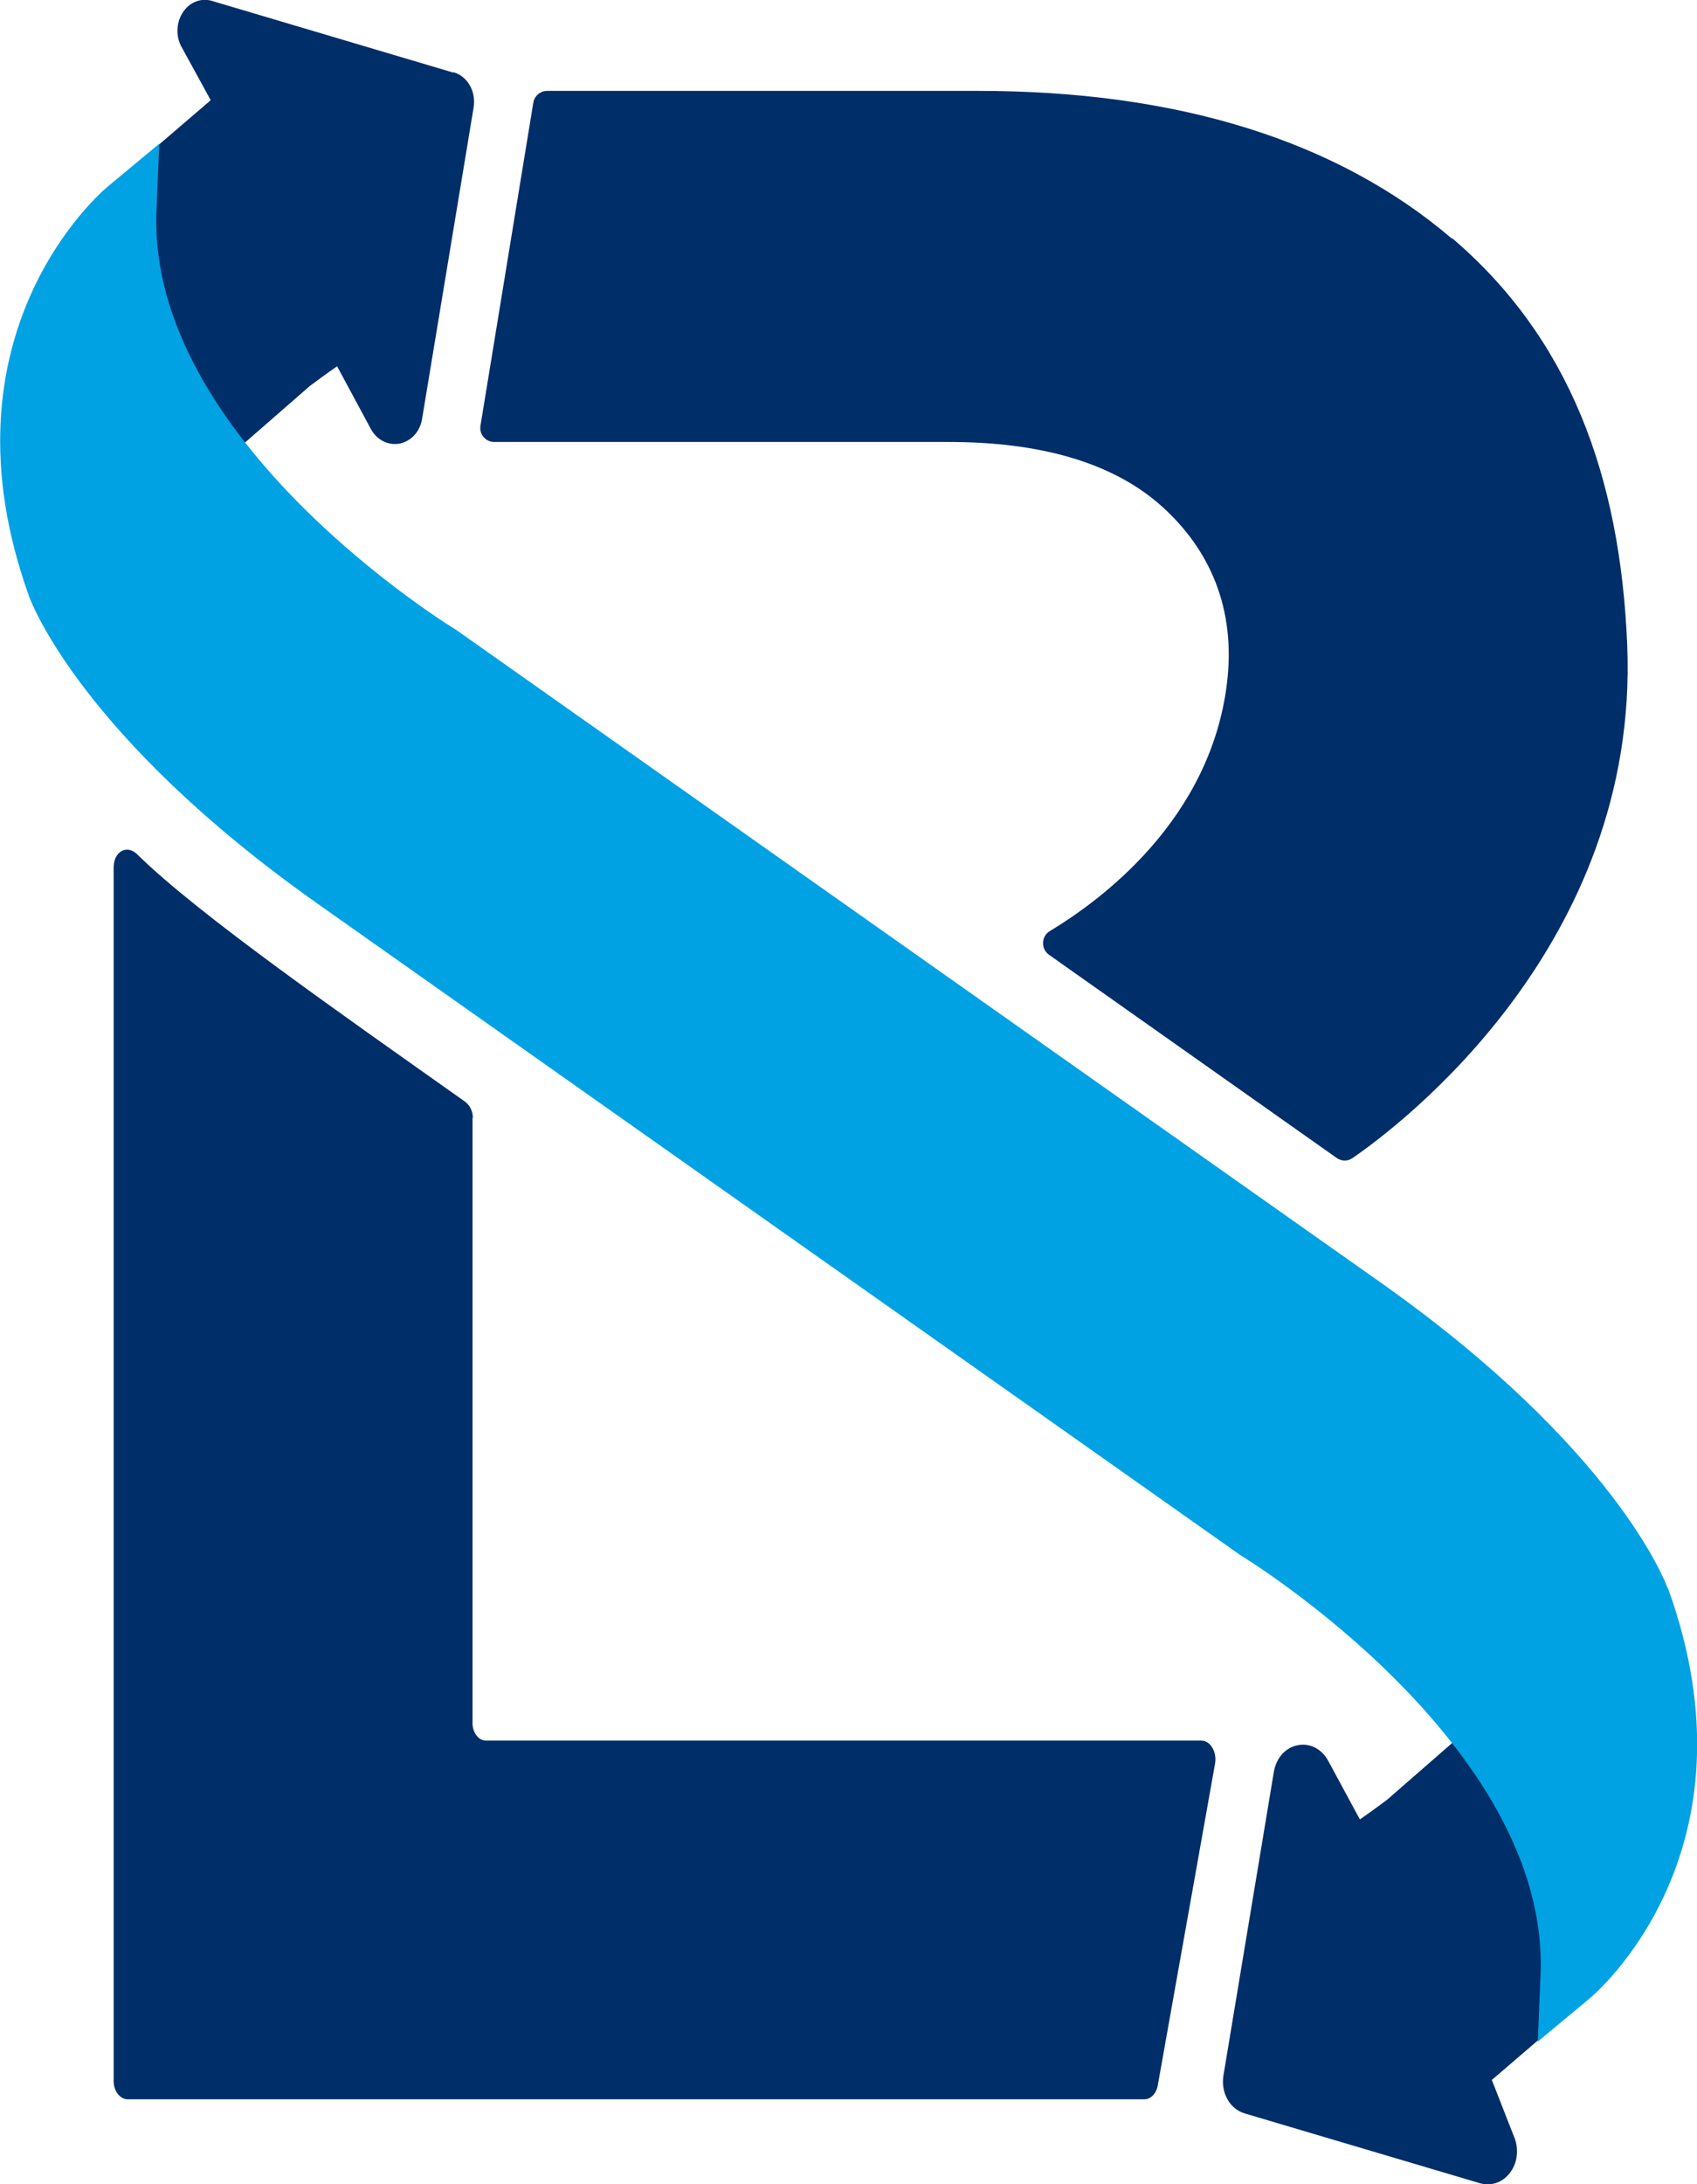
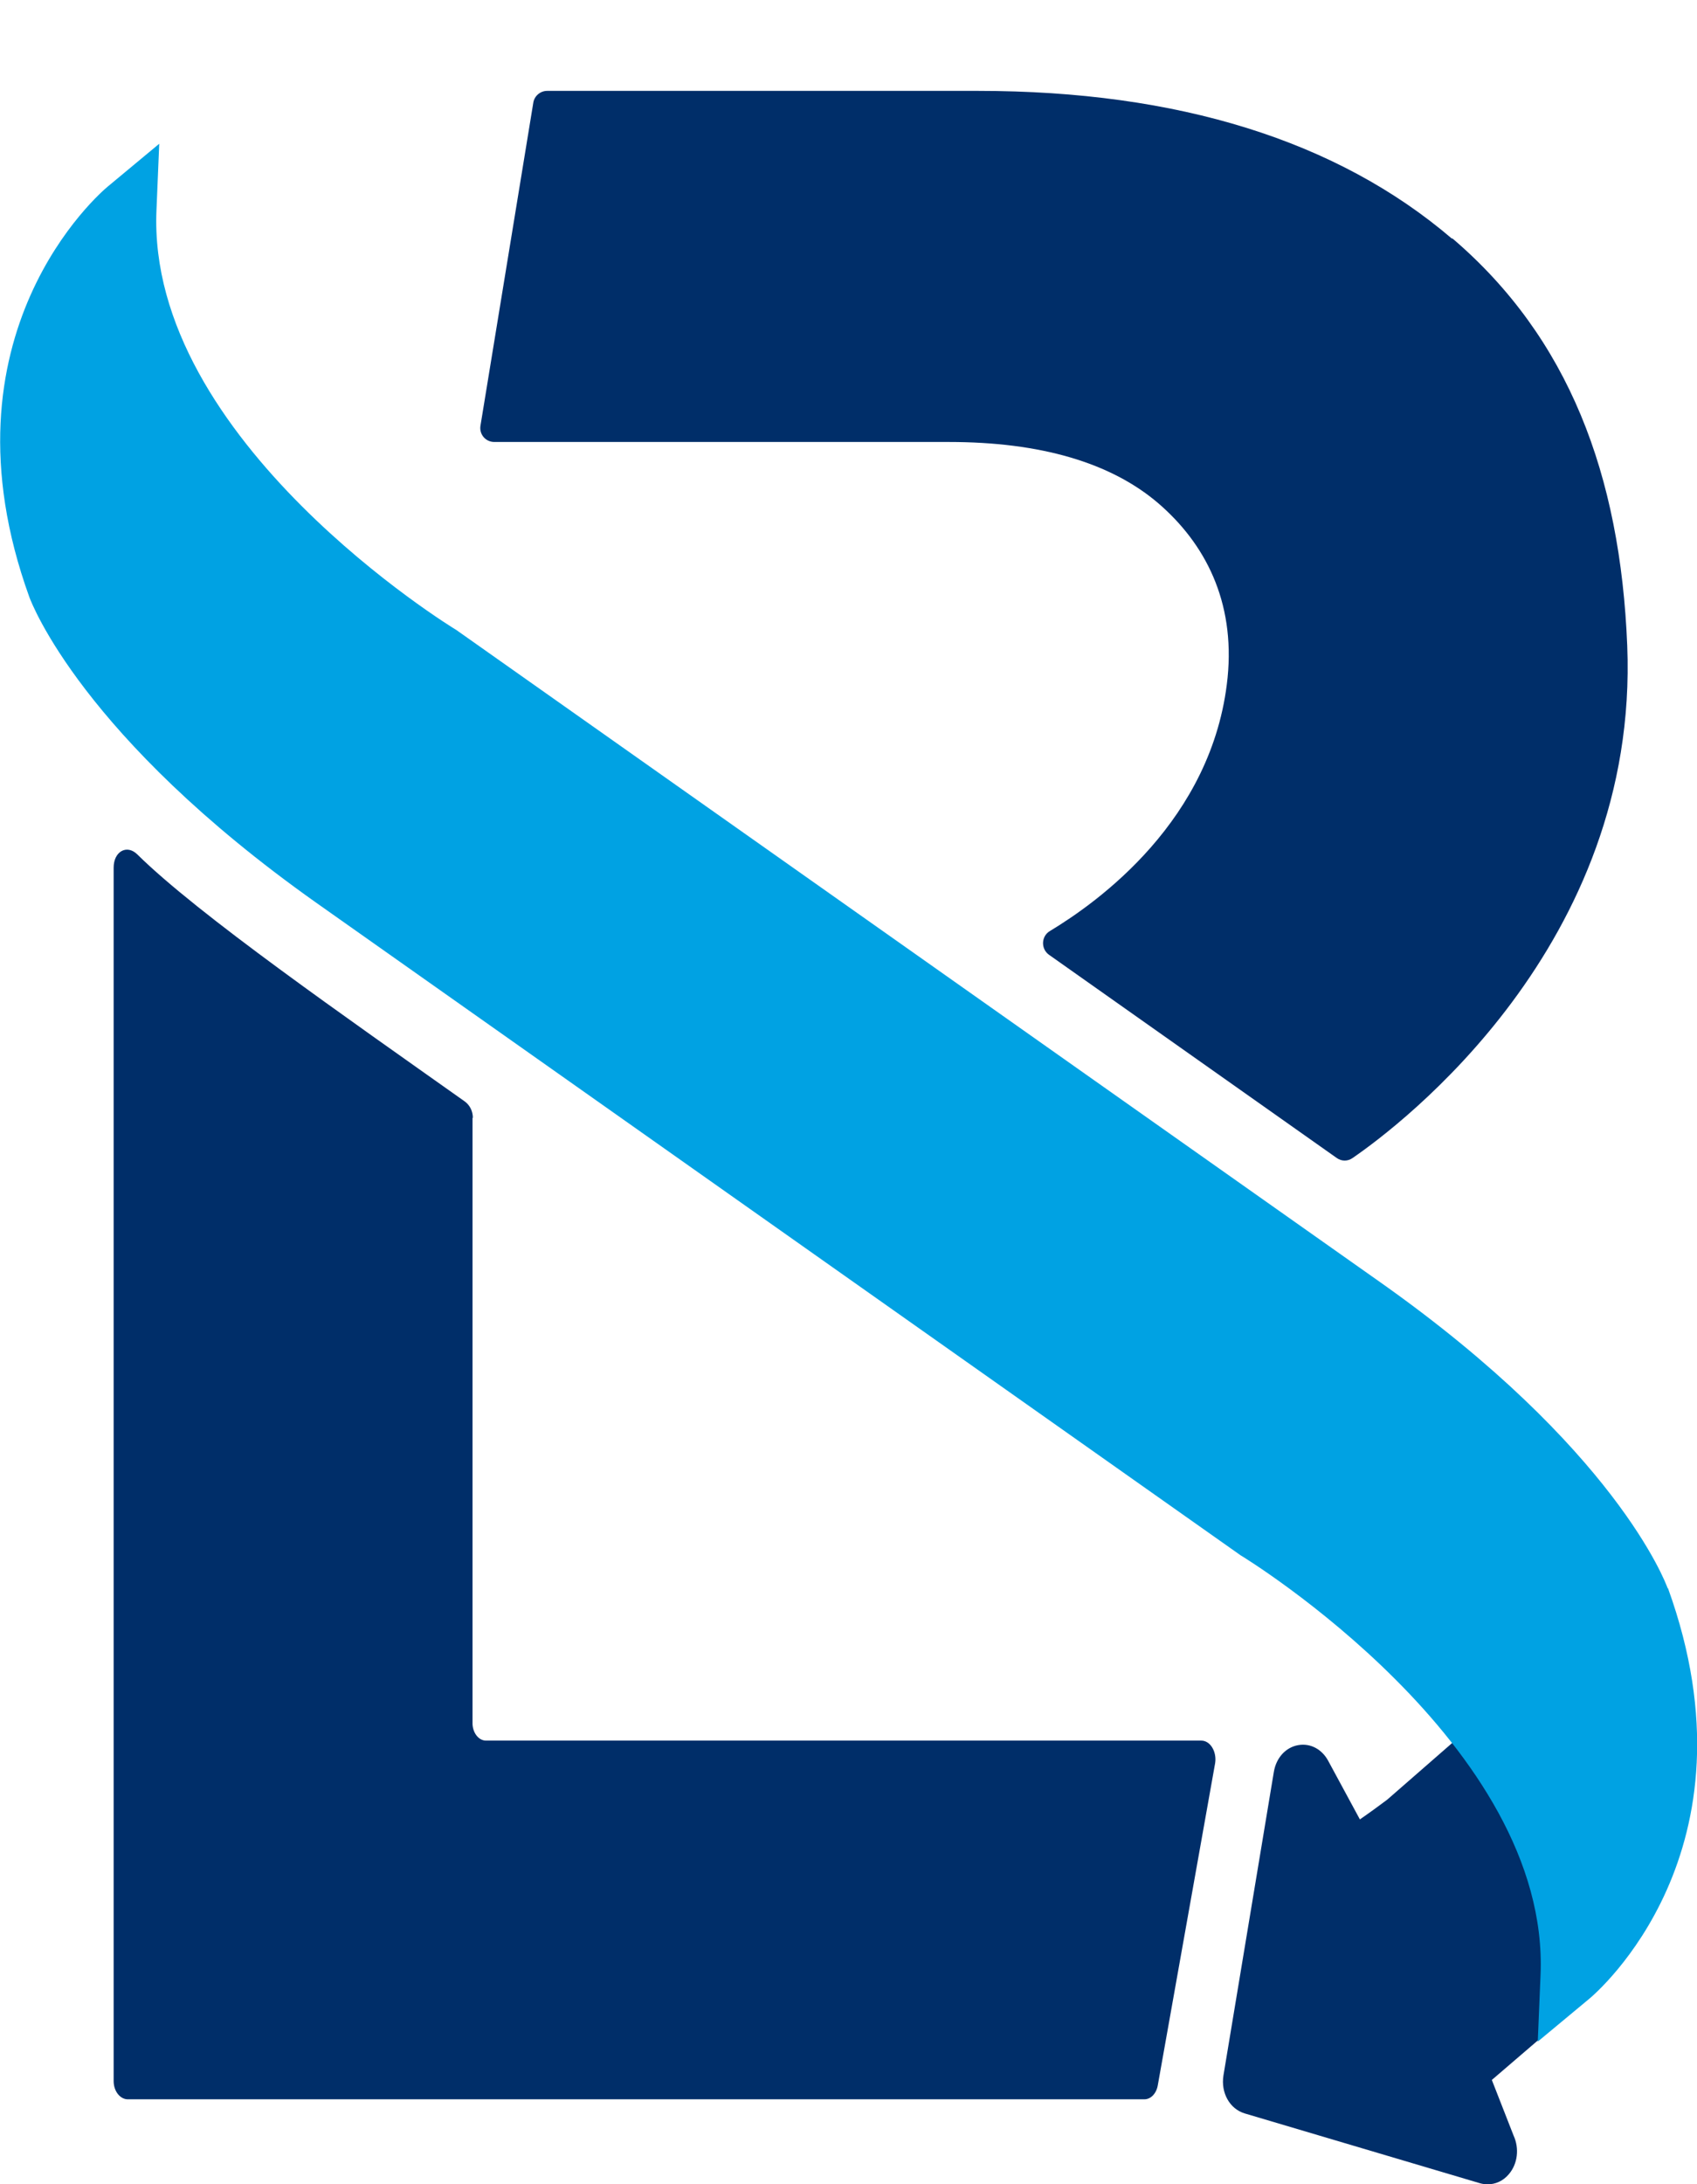
<svg xmlns="http://www.w3.org/2000/svg" id="Layer_2" viewBox="0 0 49.13 63.21">
  <defs>
    <style>.cls-1{fill:#002e69;}.cls-2{fill:#00a2e3;}</style>
  </defs>
  <g id="Layer_2-2">
    <g id="Layer_1-2">
-       <path class="cls-1" d="m13.12,2.1L6.15.03c-.28-.09-.59,0-.79.24-.24.28-.29.7-.13,1.04l.87,1.59-2.74,2.35c-.16.14-.26.33-.3.55-.13.88-.52,5.79,3.06,9.07l1.02.93-.25-1.87c-.22-.71.05-.99.05-.99l2.03-1.77c.24-.18.5-.37.79-.57l.98,1.82c.17.31.49.47.81.42.34-.06.61-.34.67-.72l1.49-9c.08-.47-.17-.91-.58-1.03h0Z" />
      <path class="cls-1" d="m43.01,48.38l-1.02-.93.25,1.87c.22.71-.05.99-.05.99l-2.03,1.77c-.24.18-.5.37-.79.57l-.92-1.7c-.18-.33-.51-.51-.86-.45-.36.06-.64.36-.71.77l-1.46,8.79c-.08.5.18.97.62,1.1l6.81,2.02c.07.02.15.03.22.03.23,0,.45-.1.61-.29.26-.3.31-.75.14-1.12l-.63-1.61,2.68-2.3c.17-.15.05-.57.09-.81.13-.88.6-5.45-2.97-8.71h.02Z" />
      <path class="cls-2" d="m48.28,45.96c-.06-.17-1.52-4.05-8.3-8.84L13.21,18.23c-.09-.05-8.97-5.48-8.68-12.15l.08-1.92-1.48,1.23c-.21.17-5.03,4.29-2.28,11.89.06.16,1.52,4.04,8.3,8.84l26.77,18.89c.09.05,8.97,5.48,8.68,12.15l-.08,1.92,1.48-1.23c.21-.17,5.04-4.29,2.29-11.89h-.01Z" />
      <path class="cls-1" d="m13.68,32.35v17.49c-.01.29.17.53.39.53h20.71c.26,0,.45.32.4.65l-1.66,9.32c-.04.24-.2.41-.39.41H3.7c-.22,0-.41-.23-.41-.53V25.11c0-.47.38-.68.68-.39,1.76,1.74,6.05,4.72,9.48,7.15.14.1.24.27.24.48h0Z" />
      <path class="cls-1" d="m42.04,6.91c-3.32-2.84-7.94-4.28-13.72-4.28h-12.48c-.2,0-.37.15-.4.34l-1.53,9.35c-.04.25.15.47.4.47h13.16c2.66,0,4.69.6,6.06,1.77,1.35,1.16,2.23,2.83,2.01,5.05-.42,4.13-3.78,6.51-5.14,7.33-.26.15-.27.52-.03.69l8.33,5.88c.14.1.32.1.46,0,1.37-.94,8.3-6.16,7.95-14.83-.2-4.95-1.7-8.91-5.06-11.78h-.01Z" />
    </g>
  </g>
</svg>